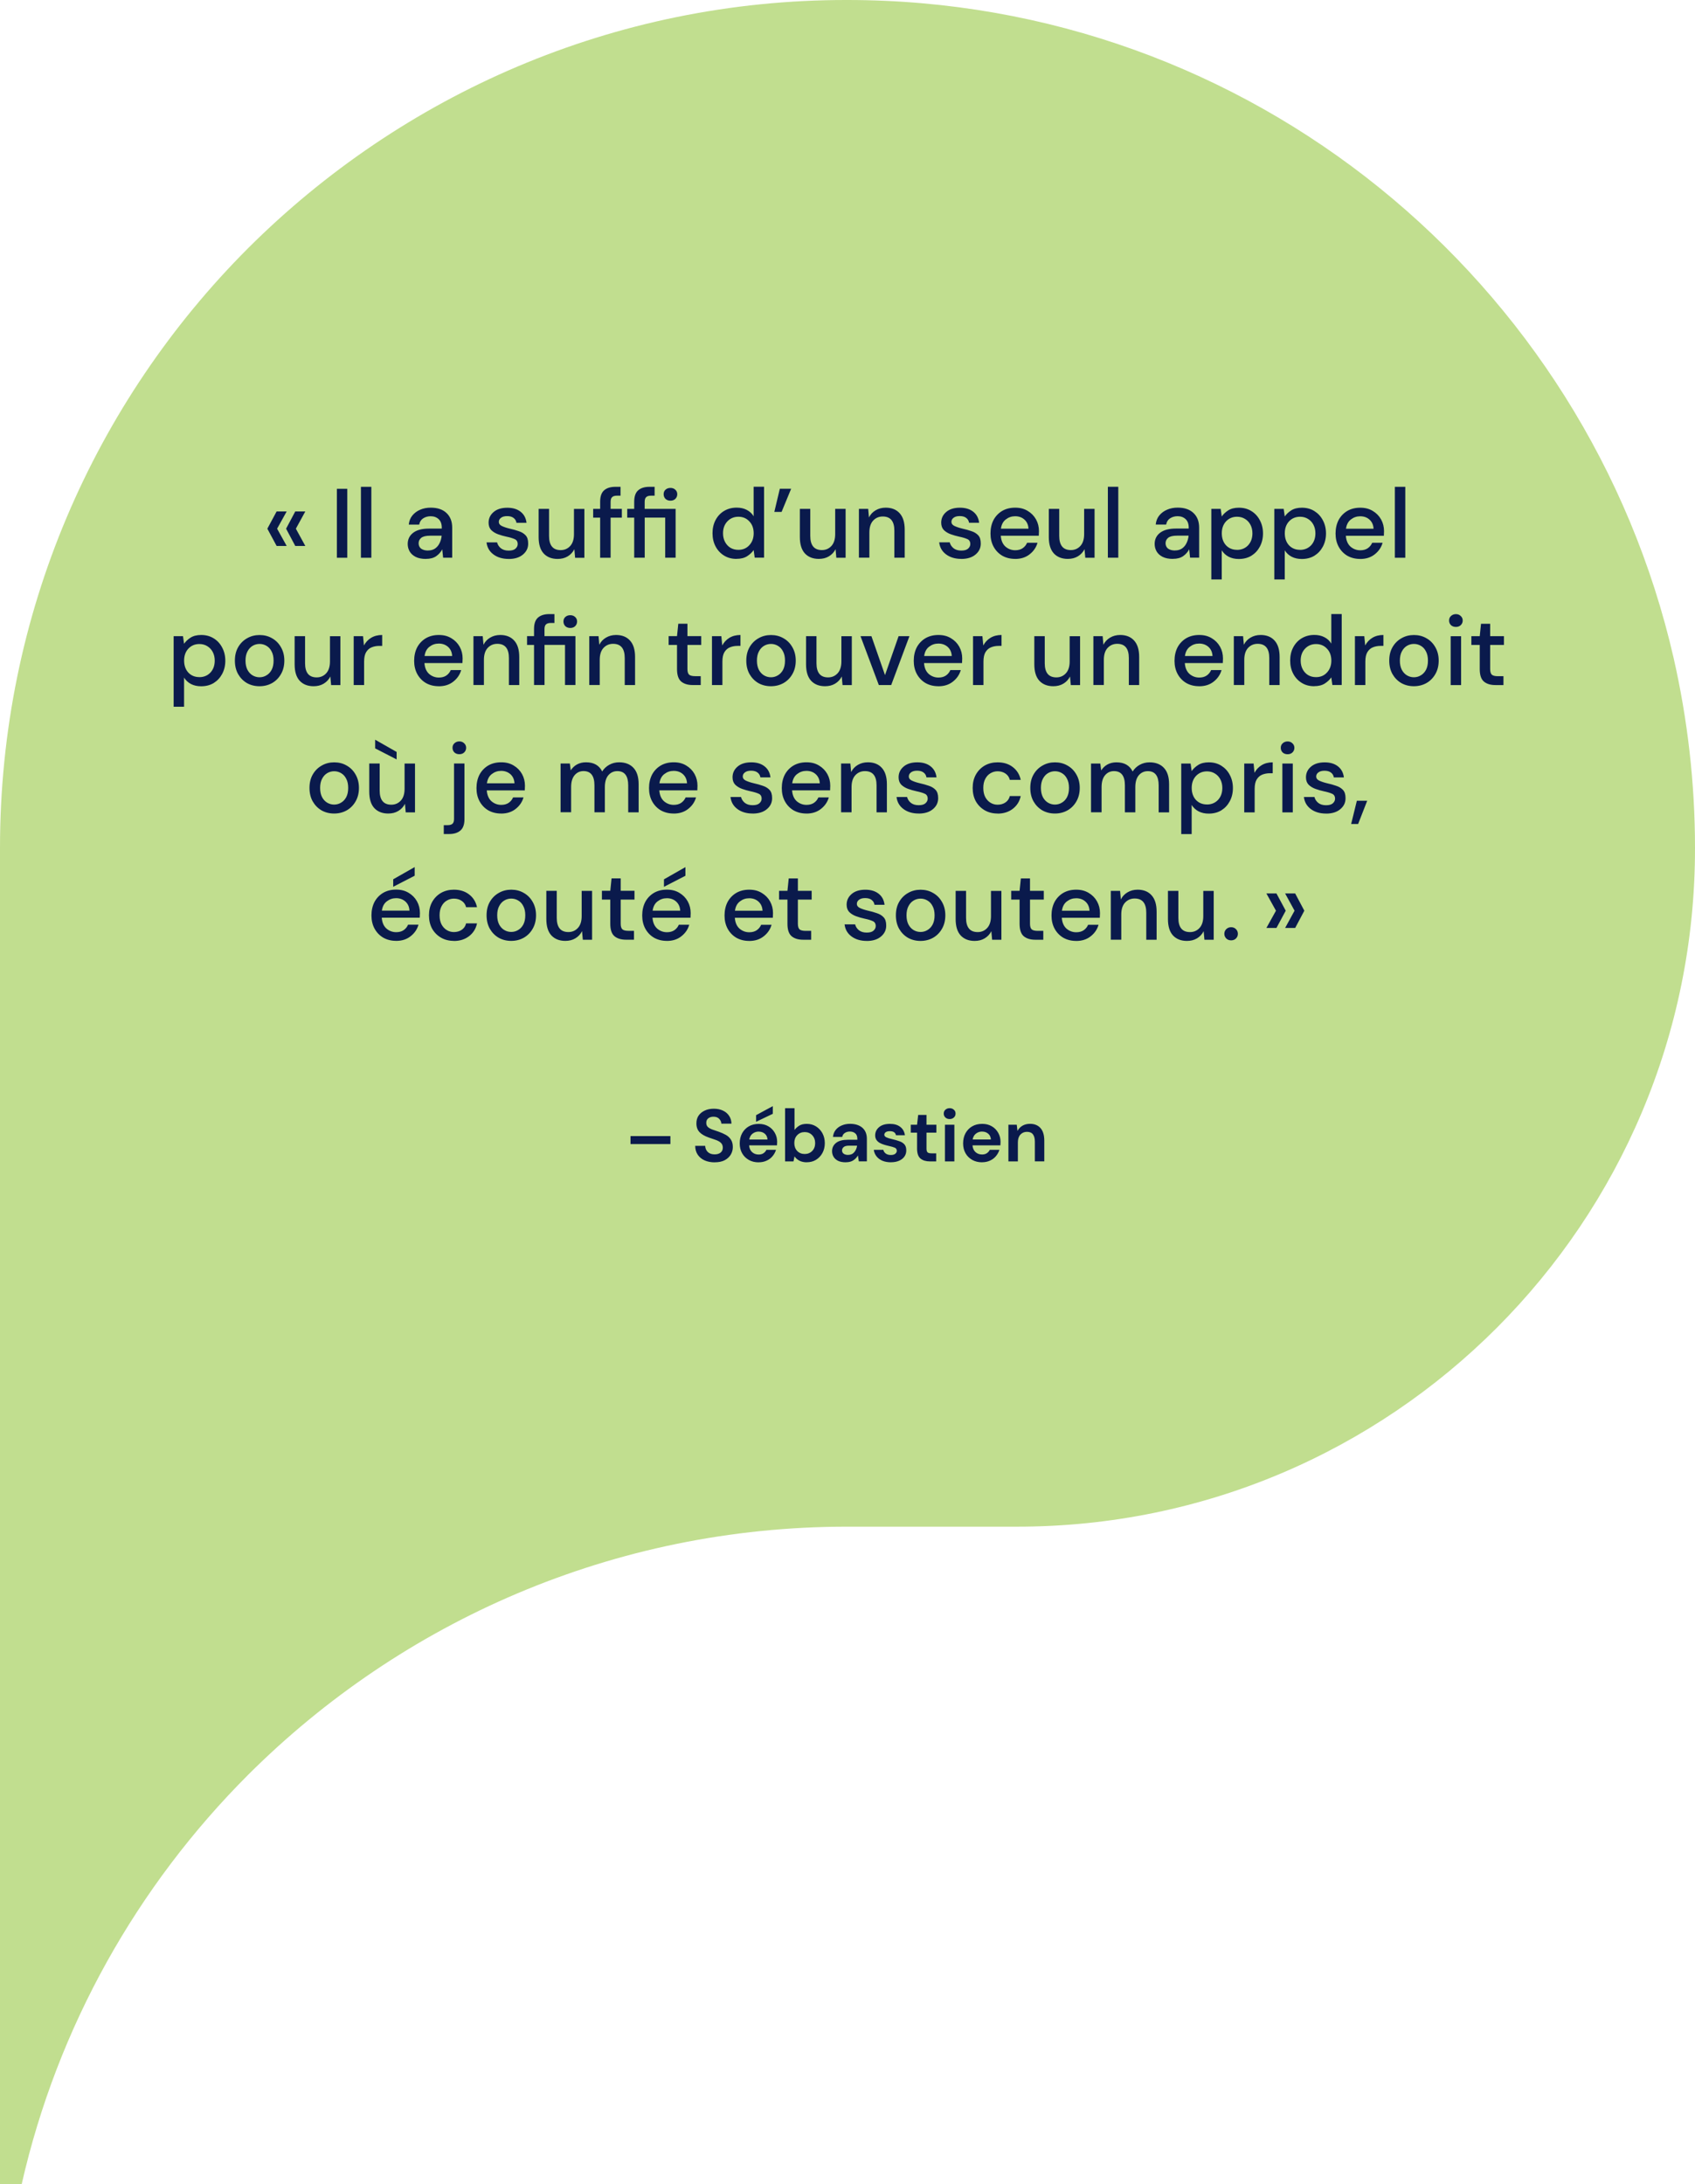
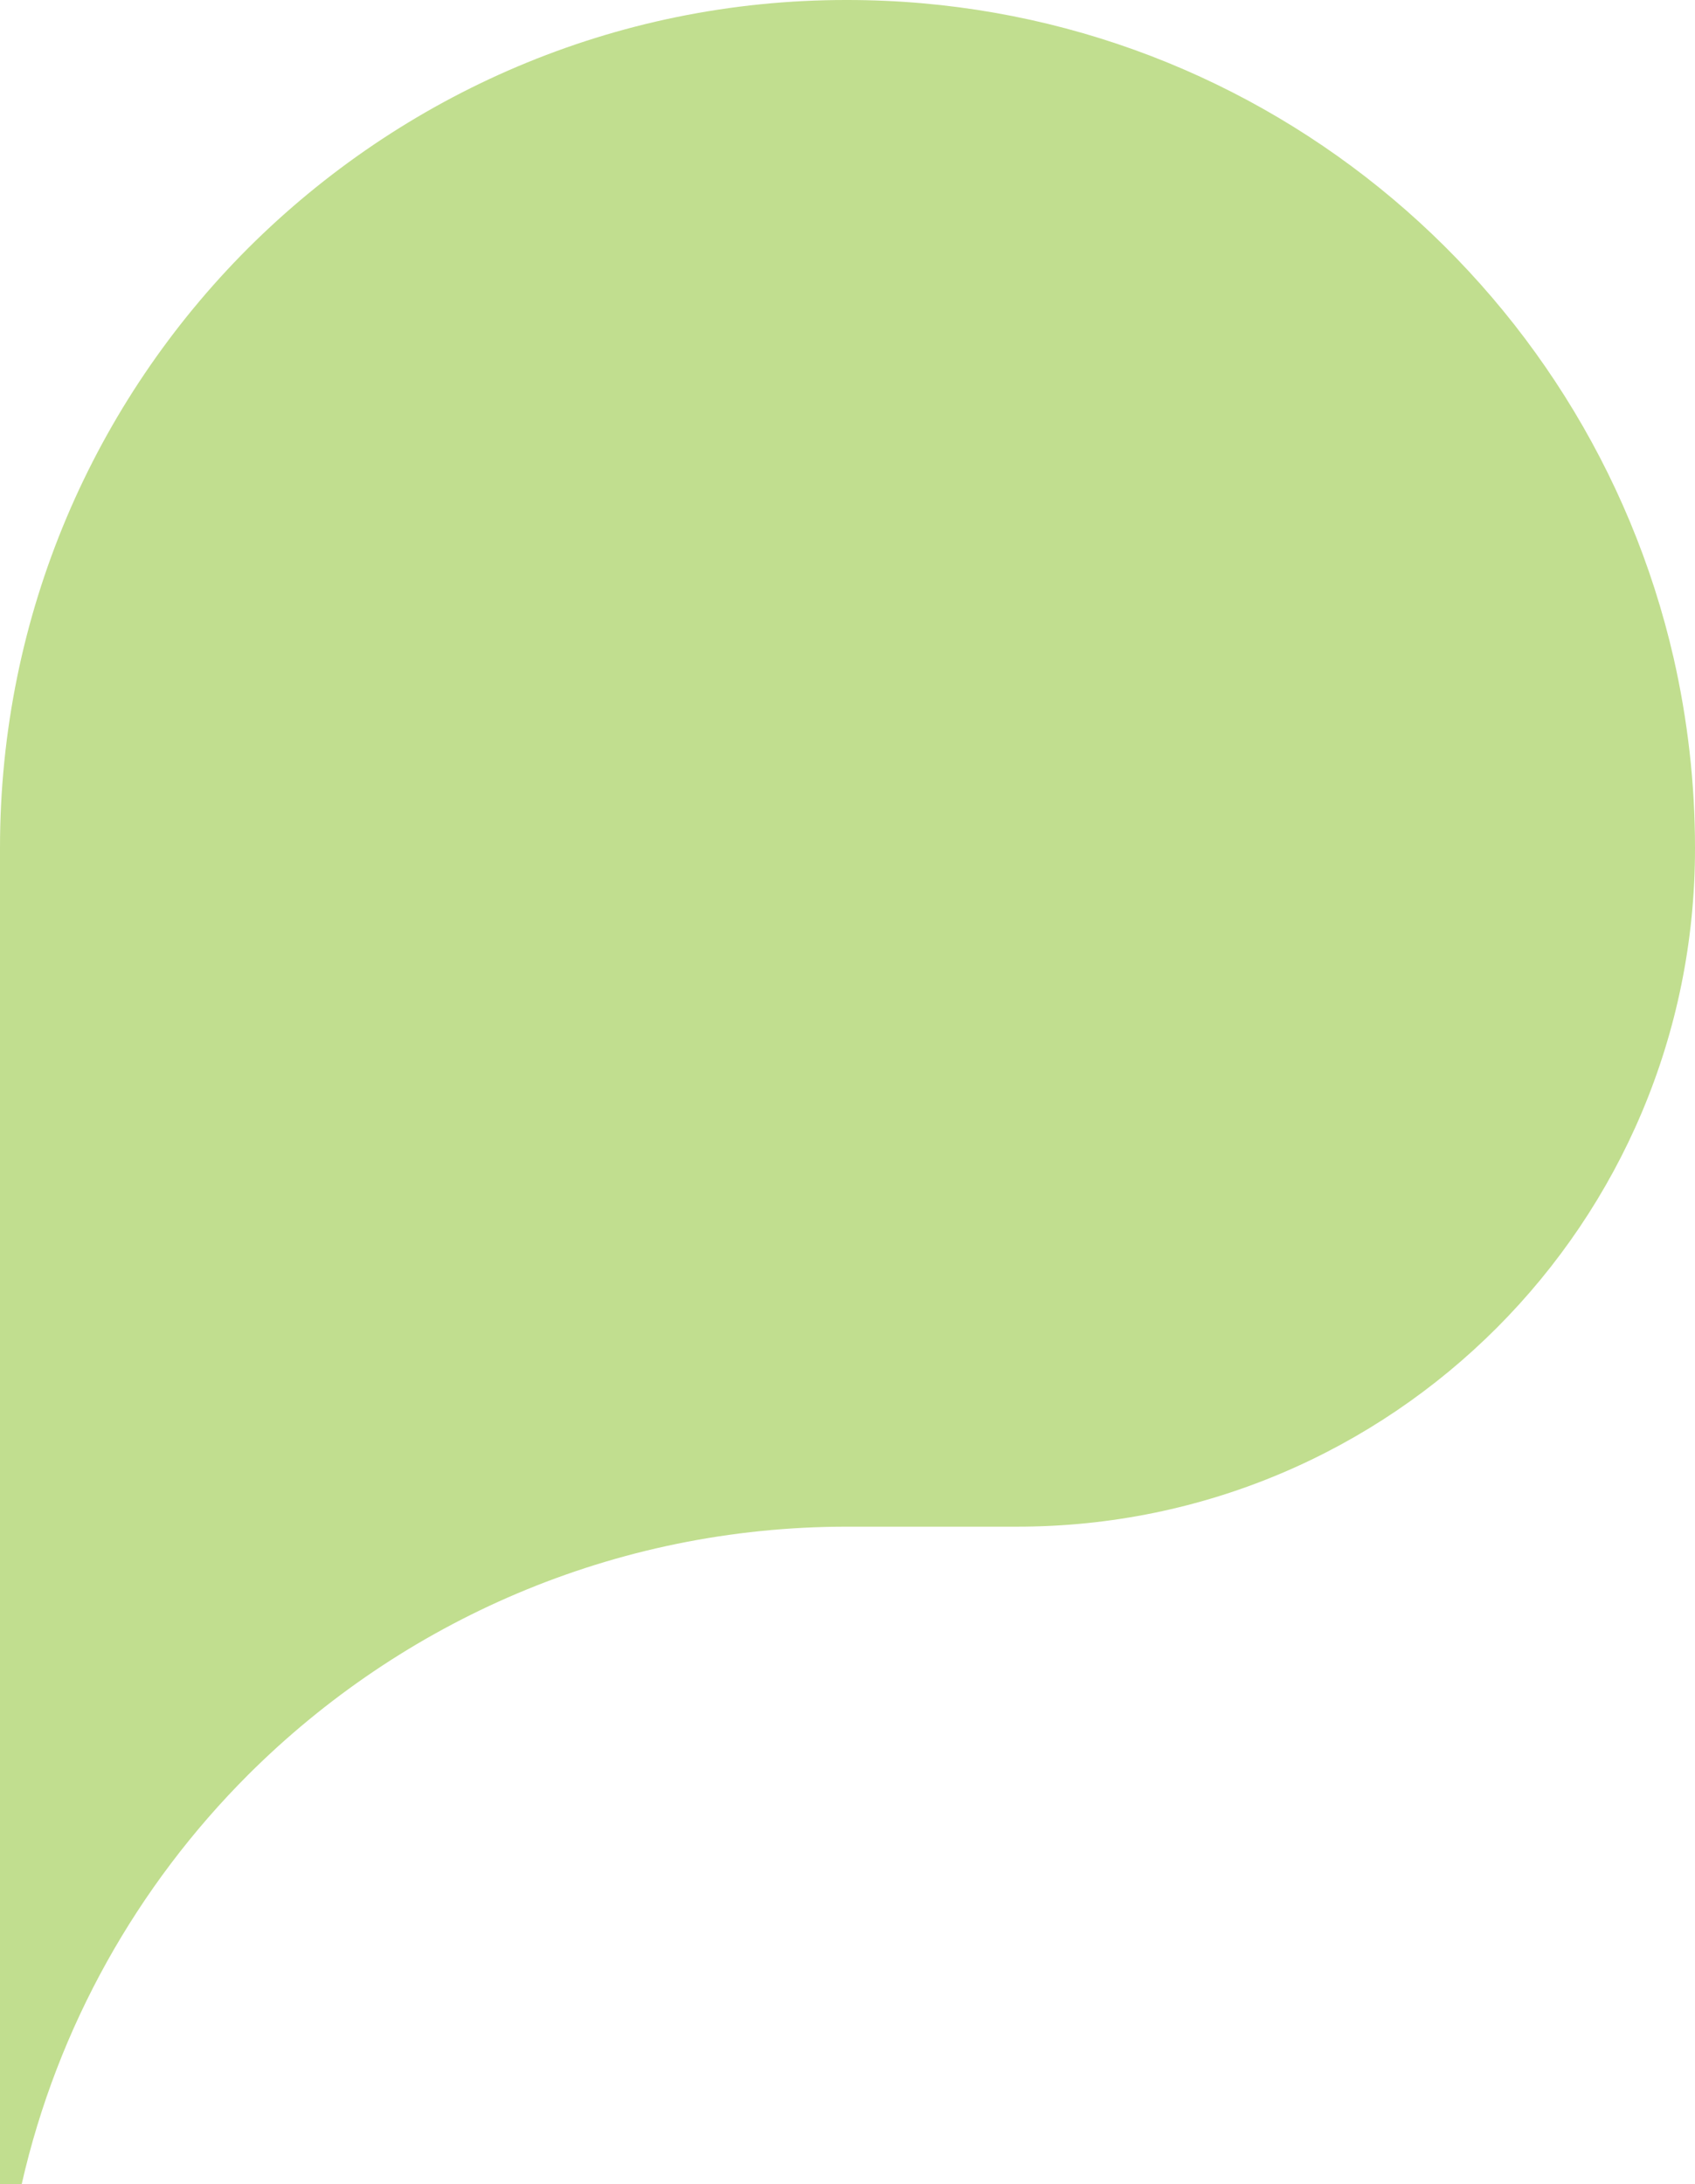
<svg xmlns="http://www.w3.org/2000/svg" id="Layer_1" viewBox="0 0 413 532">
  <defs>
    <style>.cls-1{fill:#c1de8f;}.cls-2{fill:#0a1a4c;}</style>
  </defs>
  <path class="cls-1" d="m413,206.5c0-15.84-1.82-31.32-5.19-46.16C386.78,68.48,304.67,0,206.45,0c-56.98-.09-108.59,23.13-146.01,60.46C23.12,97.79,0,149.41,0,206.5v325.5h5.28c8.74-38.42,28.22-72.75,55.16-99.7,37.42-37.33,89.03-60.46,146.01-60.46h41.46c91.26,0,165.21-74.07,165.09-165.34Z" />
-   <path class="cls-2" d="m71.94,132.97l-2.23-4.2,2.23-4.2h2.45l-2.3,4.2,2.3,4.2h-2.45Zm-4.54,0l-2.26-4.2,2.26-4.2h2.45l-2.33,4.2,2.33,4.2h-2.45Zm14.68,2.88v-16.8h2.54v16.8h-2.54Zm5.86,0v-17.28h2.54v17.28h-2.54Zm15.84.29c-1.01,0-1.84-.17-2.5-.5-.66-.34-1.14-.78-1.46-1.32-.32-.56-.48-1.17-.48-1.82,0-1.15.45-2.06,1.34-2.74s2.18-1.01,3.84-1.01h3.12v-.22c0-.93-.26-1.62-.77-2.09-.5-.46-1.14-.7-1.94-.7-.7,0-1.32.18-1.85.53-.51.34-.82.84-.94,1.51h-2.54c.08-.86.37-1.6.86-2.21.51-.62,1.15-1.1,1.92-1.42.78-.34,1.64-.5,2.57-.5,1.66,0,2.95.44,3.86,1.32.91.86,1.37,2.05,1.37,3.55v7.32h-2.21l-.22-2.04c-.34.66-.82,1.21-1.46,1.66-.64.45-1.48.67-2.52.67Zm.5-2.06c.69,0,1.26-.16,1.73-.48.48-.34.85-.78,1.1-1.32.27-.54.44-1.14.5-1.8h-2.83c-1.01,0-1.73.18-2.16.53-.42.35-.62.79-.62,1.32s.2.98.6,1.3c.42.3.98.46,1.68.46Zm19.67,2.06c-1.5,0-2.74-.37-3.72-1.1s-1.54-1.71-1.68-2.93h2.57c.13.54.43,1.02.91,1.42.48.38,1.11.58,1.9.58s1.33-.16,1.68-.48.53-.69.53-1.1c0-.61-.25-1.02-.74-1.22-.48-.22-1.15-.42-2.02-.6-.67-.14-1.34-.34-2.02-.58-.66-.24-1.21-.58-1.66-1.01-.43-.45-.65-1.05-.65-1.8,0-1.04.4-1.9,1.2-2.59.8-.7,1.92-1.06,3.36-1.06,1.33,0,2.4.32,3.22.96.83.64,1.32,1.54,1.46,2.71h-2.45c-.08-.51-.32-.91-.72-1.2-.38-.29-.9-.43-1.56-.43s-1.14.14-1.49.41c-.35.26-.53.59-.53,1.01s.24.74.72.98c.5.24,1.14.46,1.94.65.8.18,1.54.38,2.21.62.69.22,1.24.56,1.66,1.01s.62,1.1.62,1.97c.02,1.09-.41,1.99-1.27,2.71-.85.72-2.01,1.08-3.48,1.08Zm11.92,0c-1.44,0-2.58-.45-3.41-1.34-.82-.9-1.22-2.23-1.22-4.01v-6.84h2.54v6.58c0,2.3.94,3.46,2.83,3.46.94,0,1.72-.34,2.33-1.01.61-.67.91-1.63.91-2.88v-6.14h2.54v11.9h-2.26l-.19-2.09c-.37.74-.91,1.32-1.63,1.75-.7.42-1.52.62-2.45.62Zm10.36-.29v-9.77h-1.7v-2.14h1.7v-1.73c0-1.3.32-2.22.96-2.78.66-.58,1.58-.86,2.76-.86h1.25v2.16h-.86c-.56,0-.96.12-1.2.36-.24.22-.36.61-.36,1.15v1.7h2.74v2.14h-2.74v9.77h-2.54Zm8.3,0v-9.77h-1.7v-2.14h1.7v-1.73c0-1.3.32-2.22.96-2.78.66-.58,1.58-.86,2.76-.86h1.25v2.16h-.86c-.56,0-.96.12-1.2.36-.24.22-.36.61-.36,1.15v1.7h7.54v11.9h-2.54v-9.77h-4.99v9.77h-2.54Zm8.83-13.9c-.48,0-.88-.14-1.2-.43-.3-.3-.46-.69-.46-1.15s.15-.82.46-1.1c.32-.29.72-.43,1.2-.43s.87.14,1.18.43c.32.29.48.66.48,1.1s-.16.85-.48,1.15c-.3.29-.7.43-1.18.43Zm16.1,14.18c-1.15,0-2.17-.27-3.05-.82s-1.57-1.29-2.06-2.23c-.5-.94-.74-2.02-.74-3.22s.25-2.26.74-3.19c.5-.94,1.18-1.68,2.06-2.21.9-.54,1.92-.82,3.07-.82.94,0,1.77.18,2.47.55.72.37,1.28.89,1.68,1.56v-7.2h2.54v17.28h-2.28l-.26-1.85c-.38.56-.91,1.06-1.58,1.49-.67.43-1.54.65-2.59.65Zm.46-2.21c1.09,0,1.98-.38,2.66-1.13.7-.75,1.06-1.72,1.06-2.9s-.35-2.17-1.06-2.9c-.69-.75-1.58-1.13-2.66-1.13s-1.98.38-2.69,1.13c-.7.74-1.06,1.7-1.06,2.9,0,.78.16,1.48.48,2.09.32.61.76,1.09,1.32,1.44.58.34,1.22.5,1.94.5Zm8.75-9.24l1.34-5.64h2.76l-2.33,5.64h-1.78Zm10.85,11.45c-1.44,0-2.58-.45-3.41-1.34-.82-.9-1.22-2.23-1.22-4.01v-6.84h2.54v6.58c0,2.3.94,3.46,2.83,3.46.94,0,1.72-.34,2.33-1.01.61-.67.91-1.63.91-2.88v-6.14h2.54v11.9h-2.26l-.19-2.09c-.37.74-.91,1.32-1.63,1.75-.7.42-1.52.62-2.45.62Zm9.76-.29v-11.9h2.26l.19,2.09c.37-.74.9-1.31,1.61-1.73.72-.43,1.54-.65,2.47-.65,1.44,0,2.57.45,3.38,1.34.83.9,1.25,2.23,1.25,4.01v6.84h-2.52v-6.58c0-2.3-.94-3.46-2.83-3.46-.94,0-1.73.34-2.35,1.01-.61.67-.91,1.63-.91,2.88v6.14h-2.54Zm24.96.29c-1.5,0-2.74-.37-3.72-1.1s-1.54-1.71-1.68-2.93h2.57c.13.54.43,1.02.91,1.42.48.38,1.11.58,1.89.58s1.33-.16,1.68-.48c.35-.32.53-.69.53-1.1,0-.61-.25-1.02-.74-1.22-.48-.22-1.15-.42-2.02-.6-.67-.14-1.34-.34-2.02-.58-.66-.24-1.21-.58-1.66-1.01-.43-.45-.65-1.05-.65-1.8,0-1.04.4-1.9,1.2-2.59.8-.7,1.92-1.06,3.36-1.06,1.33,0,2.4.32,3.22.96.83.64,1.32,1.54,1.46,2.71h-2.45c-.08-.51-.32-.91-.72-1.2-.38-.29-.9-.43-1.56-.43s-1.14.14-1.49.41c-.35.26-.53.59-.53,1.01s.24.74.72.98c.5.24,1.14.46,1.94.65.8.18,1.54.38,2.21.62.69.22,1.24.56,1.66,1.01s.62,1.1.62,1.97c.02,1.09-.41,1.99-1.27,2.71-.85.72-2.01,1.08-3.48,1.08Zm13.1,0c-1.17,0-2.21-.26-3.12-.77-.9-.53-1.6-1.26-2.11-2.18-.51-.93-.77-2.01-.77-3.24s.25-2.34.74-3.29c.51-.94,1.22-1.68,2.11-2.21.91-.53,1.97-.79,3.17-.79s2.18.26,3.05.79c.86.51,1.54,1.2,2.02,2.06.48.86.72,1.82.72,2.86,0,.16,0,.34-.02.53,0,.18,0,.38-.02.6h-9.26c.08,1.15.46,2.03,1.13,2.64.69.59,1.48.89,2.38.89.72,0,1.32-.16,1.8-.48.5-.34.86-.78,1.1-1.34h2.54c-.32,1.12-.96,2.06-1.92,2.81-.94.75-2.12,1.13-3.53,1.13Zm0-10.39c-.85,0-1.6.26-2.26.77-.66.5-1.06,1.25-1.2,2.26h6.72c-.05-.93-.38-1.66-.98-2.21s-1.37-.82-2.28-.82Zm12.84,10.39c-1.44,0-2.58-.45-3.41-1.34-.82-.9-1.22-2.23-1.22-4.01v-6.84h2.54v6.58c0,2.3.94,3.46,2.83,3.46.94,0,1.72-.34,2.33-1.01s.91-1.63.91-2.88v-6.14h2.54v11.9h-2.26l-.19-2.09c-.37.74-.91,1.32-1.63,1.75-.7.42-1.52.62-2.45.62Zm9.76-.29v-17.28h2.54v17.28h-2.54Zm15.84.29c-1.01,0-1.84-.17-2.5-.5s-1.14-.78-1.46-1.32c-.32-.56-.48-1.17-.48-1.82,0-1.15.45-2.06,1.34-2.74.9-.67,2.18-1.01,3.84-1.01h3.12v-.22c0-.93-.26-1.62-.77-2.09-.5-.46-1.14-.7-1.94-.7-.7,0-1.32.18-1.85.53-.51.34-.82.84-.94,1.51h-2.54c.08-.86.37-1.6.86-2.21.51-.62,1.15-1.1,1.92-1.42.78-.34,1.64-.5,2.57-.5,1.66,0,2.95.44,3.86,1.32.91.86,1.37,2.05,1.37,3.55v7.32h-2.21l-.22-2.04c-.34.66-.82,1.21-1.46,1.66s-1.48.67-2.52.67Zm.5-2.06c.69,0,1.26-.16,1.73-.48.48-.34.85-.78,1.1-1.32.27-.54.44-1.14.5-1.8h-2.83c-1.01,0-1.73.18-2.16.53-.42.35-.62.79-.62,1.32s.2.98.6,1.3c.42.3.98.46,1.68.46Zm8.87,7.06v-17.18h2.28l.26,1.85c.38-.56.91-1.06,1.58-1.49.67-.43,1.54-.65,2.59-.65,1.15,0,2.17.27,3.05.82.88.54,1.57,1.29,2.06,2.23.51.94.77,2.02.77,3.22s-.26,2.27-.77,3.22c-.5.93-1.18,1.66-2.06,2.21-.88.53-1.9.79-3.07.79-.93,0-1.75-.18-2.47-.55-.7-.37-1.26-.89-1.68-1.56v7.1h-2.54Zm6.26-7.2c1.09,0,1.98-.37,2.69-1.1.7-.75,1.06-1.73,1.06-2.93,0-.78-.16-1.48-.48-2.09s-.76-1.08-1.32-1.42c-.56-.35-1.21-.53-1.94-.53-1.09,0-1.98.38-2.69,1.13-.69.75-1.03,1.72-1.03,2.9s.34,2.18,1.03,2.93c.7.74,1.6,1.1,2.69,1.1Zm9.09,7.2v-17.18h2.28l.26,1.85c.38-.56.91-1.06,1.58-1.49.67-.43,1.54-.65,2.59-.65,1.15,0,2.17.27,3.05.82s1.57,1.29,2.06,2.23c.51.94.77,2.02.77,3.22s-.26,2.27-.77,3.22c-.5.93-1.18,1.66-2.06,2.21-.88.53-1.9.79-3.07.79-.93,0-1.75-.18-2.47-.55-.7-.37-1.26-.89-1.68-1.56v7.1h-2.54Zm6.26-7.2c1.09,0,1.98-.37,2.69-1.1.7-.75,1.06-1.73,1.06-2.93,0-.78-.16-1.48-.48-2.09-.32-.61-.76-1.08-1.32-1.42-.56-.35-1.21-.53-1.94-.53-1.09,0-1.98.38-2.69,1.13-.69.75-1.03,1.72-1.03,2.9s.34,2.18,1.03,2.93c.7.74,1.6,1.1,2.69,1.1Zm14.66,2.21c-1.17,0-2.21-.26-3.12-.77-.9-.53-1.6-1.26-2.11-2.18-.51-.93-.77-2.01-.77-3.24s.25-2.34.74-3.29c.51-.94,1.22-1.68,2.11-2.21.91-.53,1.97-.79,3.17-.79s2.18.26,3.05.79c.86.51,1.54,1.2,2.02,2.06.48.86.72,1.82.72,2.86,0,.16,0,.34-.02.53,0,.18,0,.38-.02.6h-9.26c.08,1.15.46,2.03,1.13,2.64.69.59,1.48.89,2.38.89.72,0,1.32-.16,1.8-.48.5-.34.86-.78,1.1-1.34h2.54c-.32,1.12-.96,2.06-1.92,2.81-.94.75-2.12,1.13-3.53,1.13Zm0-10.39c-.85,0-1.6.26-2.26.77-.66.5-1.06,1.25-1.2,2.26h6.72c-.05-.93-.38-1.66-.98-2.21s-1.37-.82-2.28-.82Zm8.45,10.1v-17.28h2.54v17.28h-2.54ZM42.31,172.13v-17.18h2.28l.26,1.85c.38-.56.91-1.06,1.58-1.49.67-.43,1.54-.65,2.59-.65,1.15,0,2.17.27,3.05.82.88.54,1.57,1.29,2.06,2.23.51.94.77,2.02.77,3.22s-.26,2.27-.77,3.22c-.5.93-1.18,1.66-2.06,2.21-.88.53-1.9.79-3.07.79-.93,0-1.75-.18-2.47-.55-.7-.37-1.26-.89-1.68-1.56v7.1h-2.54Zm6.26-7.2c1.09,0,1.98-.37,2.69-1.1.7-.75,1.06-1.73,1.06-2.93,0-.78-.16-1.48-.48-2.09-.32-.61-.76-1.08-1.32-1.42-.56-.35-1.21-.53-1.94-.53-1.09,0-1.98.38-2.69,1.13-.69.75-1.03,1.72-1.03,2.9s.34,2.18,1.03,2.93c.7.74,1.6,1.1,2.69,1.1Zm14.66,2.21c-1.14,0-2.16-.26-3.07-.77-.9-.53-1.61-1.26-2.14-2.18-.53-.94-.79-2.04-.79-3.29s.26-2.34.79-3.26c.54-.94,1.27-1.67,2.18-2.18.91-.53,1.93-.79,3.05-.79s2.15.26,3.05.79c.91.51,1.63,1.24,2.16,2.18.54.93.82,2.02.82,3.26s-.27,2.34-.82,3.29c-.53.93-1.25,1.66-2.16,2.18-.91.51-1.94.77-3.07.77Zm0-2.18c.61,0,1.17-.15,1.68-.46.53-.3.95-.75,1.27-1.34.32-.61.48-1.36.48-2.26s-.16-1.64-.48-2.23c-.3-.61-.72-1.06-1.25-1.37-.51-.3-1.07-.46-1.68-.46s-1.18.15-1.7.46c-.51.3-.93.76-1.25,1.37-.32.59-.48,1.34-.48,2.23s.16,1.65.48,2.26c.32.59.74,1.04,1.25,1.34.51.3,1.07.46,1.68.46Zm13.19,2.18c-1.44,0-2.58-.45-3.41-1.34-.82-.9-1.22-2.23-1.22-4.01v-6.84h2.54v6.58c0,2.3.94,3.46,2.83,3.46.94,0,1.72-.34,2.33-1.01.61-.67.91-1.63.91-2.88v-6.14h2.54v11.9h-2.26l-.19-2.09c-.37.74-.91,1.32-1.63,1.75-.7.42-1.52.62-2.45.62Zm9.76-.29v-11.9h2.28l.22,2.26c.42-.78.99-1.4,1.73-1.85.75-.46,1.66-.7,2.71-.7v2.66h-.7c-.7,0-1.34.12-1.9.36-.54.22-.98.62-1.32,1.18-.32.54-.48,1.3-.48,2.28v5.71h-2.54Zm20.73.29c-1.17,0-2.21-.26-3.12-.77-.9-.53-1.6-1.26-2.11-2.18-.51-.93-.77-2.01-.77-3.24s.25-2.34.74-3.29c.51-.94,1.22-1.68,2.11-2.21.91-.53,1.97-.79,3.17-.79s2.18.26,3.05.79c.86.51,1.54,1.2,2.02,2.06.48.86.72,1.82.72,2.86,0,.16,0,.34-.02.53,0,.18,0,.38-.02.6h-9.26c.08,1.15.46,2.03,1.13,2.64.69.59,1.48.89,2.38.89.72,0,1.32-.16,1.8-.48.5-.34.86-.78,1.1-1.34h2.54c-.32,1.12-.96,2.06-1.92,2.81-.94.75-2.12,1.13-3.53,1.13Zm0-10.39c-.85,0-1.6.26-2.26.77-.66.5-1.06,1.25-1.2,2.26h6.72c-.05-.93-.38-1.66-.98-2.21-.61-.54-1.37-.82-2.28-.82Zm8.45,10.1v-11.9h2.26l.19,2.09c.37-.74.9-1.31,1.61-1.73.72-.43,1.54-.65,2.47-.65,1.44,0,2.57.45,3.38,1.34.83.9,1.25,2.23,1.25,4.01v6.84h-2.52v-6.58c0-2.3-.94-3.46-2.83-3.46-.94,0-1.73.34-2.35,1.01-.61.67-.91,1.63-.91,2.88v6.14h-2.54Zm14.76,0v-9.77h-1.7v-2.14h1.7v-1.73c0-1.3.32-2.22.96-2.78.66-.58,1.58-.86,2.76-.86h1.25v2.16h-.86c-.56,0-.96.12-1.2.36-.24.22-.36.61-.36,1.15v1.7h7.54v11.9h-2.54v-9.77h-4.99v9.77h-2.54Zm8.83-13.9c-.48,0-.88-.14-1.2-.43-.3-.3-.46-.69-.46-1.15s.15-.82.46-1.1c.32-.29.72-.43,1.2-.43s.87.14,1.18.43c.32.29.48.66.48,1.1s-.16.85-.48,1.15c-.3.29-.7.43-1.18.43Zm4.63,13.9v-11.9h2.26l.19,2.09c.37-.74.9-1.31,1.61-1.73.72-.43,1.54-.65,2.47-.65,1.44,0,2.57.45,3.38,1.34.83.9,1.25,2.23,1.25,4.01v6.84h-2.52v-6.58c0-2.3-.94-3.46-2.83-3.46-.94,0-1.73.34-2.35,1.01-.61.67-.91,1.63-.91,2.88v6.14h-2.54Zm25.19,0c-1.17,0-2.1-.28-2.78-.84-.69-.58-1.03-1.59-1.03-3.05v-5.88h-2.04v-2.14h2.04l.31-3.02h2.23v3.02h3.36v2.14h-3.36v5.88c0,.66.14,1.11.41,1.37.29.24.78.36,1.46.36h1.37v2.16h-1.97Zm4.71,0v-11.9h2.28l.22,2.26c.42-.78.99-1.4,1.73-1.85.75-.46,1.66-.7,2.71-.7v2.66h-.7c-.7,0-1.34.12-1.9.36-.54.22-.98.62-1.32,1.18-.32.54-.48,1.3-.48,2.28v5.71h-2.54Zm14.36.29c-1.14,0-2.16-.26-3.07-.77-.9-.53-1.61-1.26-2.14-2.18-.53-.94-.79-2.04-.79-3.29s.26-2.34.79-3.26c.54-.94,1.27-1.67,2.18-2.18.91-.53,1.93-.79,3.05-.79s2.15.26,3.05.79c.91.51,1.63,1.24,2.16,2.18.54.93.82,2.02.82,3.26s-.27,2.34-.82,3.29c-.53.93-1.25,1.66-2.16,2.18-.91.51-1.94.77-3.07.77Zm0-2.18c.61,0,1.17-.15,1.68-.46.53-.3.95-.75,1.27-1.34.32-.61.48-1.36.48-2.26s-.16-1.64-.48-2.23c-.3-.61-.72-1.06-1.25-1.37-.51-.3-1.07-.46-1.68-.46s-1.18.15-1.7.46c-.51.3-.93.76-1.25,1.37-.32.59-.48,1.34-.48,2.23s.16,1.65.48,2.26c.32.59.74,1.04,1.25,1.34.51.3,1.07.46,1.68.46Zm13.19,2.18c-1.44,0-2.58-.45-3.41-1.34-.82-.9-1.22-2.23-1.22-4.01v-6.84h2.54v6.58c0,2.3.94,3.46,2.83,3.46.94,0,1.72-.34,2.33-1.01.61-.67.91-1.63.91-2.88v-6.14h2.54v11.9h-2.26l-.19-2.09c-.37.74-.91,1.32-1.63,1.75-.7.42-1.52.62-2.45.62Zm13.1-.29l-4.46-11.9h2.66l3.31,9.48,3.31-9.48h2.64l-4.44,11.9h-3.02Zm14.51.29c-1.17,0-2.21-.26-3.12-.77-.9-.53-1.6-1.26-2.11-2.18-.51-.93-.77-2.01-.77-3.24s.25-2.34.74-3.29c.51-.94,1.22-1.68,2.11-2.21.91-.53,1.97-.79,3.17-.79s2.18.26,3.05.79c.86.51,1.54,1.2,2.02,2.06.48.86.72,1.82.72,2.86,0,.16,0,.34-.02.53,0,.18,0,.38-.02.6h-9.26c.08,1.15.46,2.03,1.13,2.64.69.59,1.48.89,2.38.89.72,0,1.32-.16,1.8-.48.5-.34.86-.78,1.1-1.34h2.54c-.32,1.12-.96,2.06-1.92,2.81-.94.75-2.12,1.13-3.53,1.13Zm0-10.39c-.85,0-1.6.26-2.26.77-.66.5-1.06,1.25-1.2,2.26h6.72c-.05-.93-.38-1.66-.98-2.21-.61-.54-1.37-.82-2.28-.82Zm8.45,10.1v-11.9h2.28l.22,2.26c.42-.78.99-1.4,1.73-1.85.75-.46,1.66-.7,2.71-.7v2.66h-.7c-.7,0-1.34.12-1.9.36-.54.22-.98.62-1.32,1.18-.32.54-.48,1.3-.48,2.28v5.71h-2.54Zm19.56.29c-1.44,0-2.58-.45-3.41-1.34-.82-.9-1.22-2.23-1.22-4.01v-6.84h2.54v6.58c0,2.3.94,3.46,2.83,3.46.94,0,1.72-.34,2.33-1.01.61-.67.91-1.63.91-2.88v-6.14h2.54v11.9h-2.26l-.19-2.09c-.37.74-.91,1.32-1.63,1.75-.7.42-1.52.62-2.45.62Zm9.76-.29v-11.9h2.26l.19,2.09c.37-.74.9-1.31,1.61-1.73.72-.43,1.54-.65,2.47-.65,1.44,0,2.57.45,3.38,1.34.83.9,1.25,2.23,1.25,4.01v6.84h-2.52v-6.58c0-2.3-.94-3.46-2.83-3.46-.94,0-1.73.34-2.35,1.01-.61.67-.91,1.63-.91,2.88v6.14h-2.54Zm25.77.29c-1.17,0-2.21-.26-3.12-.77-.9-.53-1.6-1.26-2.11-2.18-.51-.93-.77-2.01-.77-3.24s.25-2.34.74-3.29c.51-.94,1.22-1.68,2.11-2.21.91-.53,1.97-.79,3.17-.79s2.18.26,3.05.79c.86.51,1.54,1.2,2.02,2.06.48.86.72,1.82.72,2.86,0,.16,0,.34-.02.53,0,.18,0,.38-.02.6h-9.26c.08,1.15.46,2.03,1.13,2.64.69.59,1.48.89,2.38.89.72,0,1.32-.16,1.8-.48.5-.34.86-.78,1.1-1.34h2.54c-.32,1.12-.96,2.06-1.92,2.81-.94.75-2.12,1.13-3.53,1.13Zm0-10.39c-.85,0-1.6.26-2.26.77-.66.5-1.06,1.25-1.2,2.26h6.72c-.05-.93-.38-1.66-.98-2.21-.61-.54-1.37-.82-2.28-.82Zm8.45,10.1v-11.9h2.26l.19,2.09c.37-.74.9-1.31,1.61-1.73.72-.43,1.54-.65,2.47-.65,1.44,0,2.57.45,3.38,1.34.83.9,1.25,2.23,1.25,4.01v6.84h-2.52v-6.58c0-2.3-.94-3.46-2.83-3.46-.94,0-1.73.34-2.35,1.01-.61.67-.91,1.63-.91,2.88v6.14h-2.54Zm19.58.29c-1.15,0-2.17-.27-3.05-.82s-1.57-1.29-2.06-2.23c-.5-.94-.74-2.02-.74-3.22s.25-2.26.74-3.19c.5-.94,1.18-1.68,2.06-2.21.9-.54,1.92-.82,3.07-.82.94,0,1.77.18,2.47.55.72.37,1.28.89,1.68,1.56v-7.2h2.54v17.28h-2.28l-.26-1.85c-.38.56-.91,1.06-1.58,1.49-.67.43-1.54.65-2.59.65Zm.46-2.21c1.09,0,1.98-.38,2.66-1.13.7-.75,1.06-1.72,1.06-2.9s-.35-2.17-1.06-2.9c-.69-.75-1.58-1.13-2.66-1.13s-1.98.38-2.69,1.13c-.7.74-1.06,1.7-1.06,2.9,0,.78.16,1.48.48,2.09.32.61.76,1.09,1.32,1.44.58.34,1.22.5,1.94.5Zm9.47,1.92v-11.9h2.28l.22,2.26c.42-.78.99-1.4,1.73-1.85.75-.46,1.66-.7,2.71-.7v2.66h-.7c-.7,0-1.34.12-1.9.36-.54.22-.98.62-1.32,1.18-.32.54-.48,1.3-.48,2.28v5.71h-2.54Zm14.36.29c-1.14,0-2.16-.26-3.07-.77-.9-.53-1.61-1.26-2.14-2.18-.53-.94-.79-2.04-.79-3.29s.26-2.34.79-3.26c.54-.94,1.27-1.67,2.18-2.18.91-.53,1.93-.79,3.05-.79s2.15.26,3.05.79c.91.51,1.63,1.24,2.16,2.18.54.93.82,2.02.82,3.26s-.27,2.34-.82,3.29c-.53.93-1.25,1.66-2.16,2.18-.91.51-1.94.77-3.07.77Zm0-2.18c.61,0,1.17-.15,1.68-.46.53-.3.95-.75,1.27-1.34.32-.61.48-1.36.48-2.26s-.16-1.64-.48-2.23c-.3-.61-.72-1.06-1.25-1.37-.51-.3-1.07-.46-1.68-.46s-1.18.15-1.7.46c-.51.3-.93.76-1.25,1.37-.32.59-.48,1.34-.48,2.23s.16,1.65.48,2.26c.32.59.74,1.04,1.25,1.34.51.3,1.07.46,1.68.46Zm10.24-12.26c-.48,0-.88-.14-1.2-.43-.3-.3-.46-.68-.46-1.13s.15-.82.46-1.1c.32-.3.72-.46,1.2-.46s.87.15,1.18.46c.32.29.48.66.48,1.1s-.16.82-.48,1.13c-.3.29-.7.43-1.18.43Zm-1.27,14.16v-11.9h2.54v11.9h-2.54Zm10.89,0c-1.17,0-2.1-.28-2.78-.84-.69-.58-1.03-1.59-1.03-3.05v-5.88h-2.04v-2.14h2.04l.31-3.02h2.23v3.02h3.36v2.14h-3.36v5.88c0,.66.14,1.11.41,1.37.29.24.78.36,1.46.36h1.37v2.16h-1.97Zm-282.95,31.29c-1.14,0-2.16-.26-3.07-.77-.9-.53-1.61-1.26-2.14-2.18-.53-.94-.79-2.04-.79-3.29s.26-2.34.79-3.26c.54-.94,1.27-1.67,2.18-2.18.91-.53,1.93-.79,3.05-.79s2.15.26,3.05.79c.91.51,1.63,1.24,2.16,2.18.54.93.82,2.02.82,3.26s-.27,2.34-.82,3.29c-.53.93-1.25,1.66-2.16,2.18-.91.51-1.94.77-3.07.77Zm0-2.18c.61,0,1.17-.15,1.68-.46.53-.3.95-.75,1.27-1.34.32-.61.48-1.36.48-2.26s-.16-1.64-.48-2.23c-.3-.61-.72-1.06-1.25-1.37-.51-.3-1.07-.46-1.68-.46s-1.18.15-1.7.46c-.51.3-.93.76-1.25,1.37-.32.59-.48,1.34-.48,2.23s.16,1.65.48,2.26c.32.59.74,1.04,1.25,1.34.51.3,1.07.46,1.68.46Zm13.19,2.18c-1.44,0-2.58-.45-3.41-1.34-.82-.9-1.22-2.23-1.22-4.01v-6.84h2.54v6.58c0,2.3.94,3.46,2.83,3.46.94,0,1.72-.34,2.33-1.01.61-.67.91-1.63.91-2.88v-6.14h2.54v11.9h-2.26l-.19-2.09c-.37.74-.91,1.32-1.63,1.75-.7.42-1.52.62-2.45.62Zm2.04-13.18l-5.23-2.69v-2.11l5.23,2.98v1.82Zm15.28-1.27c-.48,0-.88-.14-1.2-.43-.3-.3-.46-.68-.46-1.13s.15-.82.46-1.1c.32-.3.72-.46,1.2-.46s.87.15,1.18.46c.32.29.48.66.48,1.1s-.16.82-.48,1.13c-.3.29-.7.43-1.18.43Zm-3.79,19.44v-2.16h.94c.56,0,.96-.12,1.2-.36.24-.22.36-.61.36-1.15v-13.51h2.54v13.54c0,1.3-.33,2.22-.98,2.78-.66.58-1.57.86-2.74.86h-1.32Zm13.97-4.99c-1.17,0-2.21-.26-3.12-.77-.9-.53-1.6-1.26-2.11-2.18-.51-.93-.77-2.01-.77-3.24s.25-2.34.74-3.29c.51-.94,1.22-1.68,2.11-2.21.91-.53,1.97-.79,3.17-.79s2.18.26,3.05.79c.86.51,1.54,1.2,2.02,2.06.48.86.72,1.82.72,2.86,0,.16,0,.34-.02.53,0,.18,0,.38-.02.6h-9.26c.08,1.15.46,2.03,1.13,2.64.69.59,1.48.89,2.38.89.72,0,1.32-.16,1.8-.48.5-.34.86-.78,1.1-1.34h2.54c-.32,1.12-.96,2.06-1.92,2.81-.94.75-2.12,1.13-3.53,1.13Zm0-10.39c-.85,0-1.6.26-2.26.77-.66.5-1.06,1.25-1.2,2.26h6.72c-.05-.93-.38-1.66-.98-2.21-.61-.54-1.37-.82-2.28-.82Zm14.49,10.1v-11.9h2.26l.22,1.68c.38-.61.89-1.09,1.51-1.44.64-.35,1.38-.53,2.21-.53,1.89,0,3.2.74,3.94,2.23.43-.69,1.01-1.23,1.73-1.63.74-.4,1.53-.6,2.38-.6,1.49,0,2.66.45,3.5,1.34.85.9,1.27,2.23,1.27,4.01v6.84h-2.54v-6.58c0-2.3-.88-3.46-2.64-3.46-.9,0-1.63.34-2.21,1.01-.56.67-.84,1.63-.84,2.88v6.14h-2.54v-6.58c0-2.3-.89-3.46-2.66-3.46-.88,0-1.61.34-2.18,1.01-.56.67-.84,1.63-.84,2.88v6.14h-2.54Zm27.55.29c-1.17,0-2.21-.26-3.12-.77-.9-.53-1.6-1.26-2.11-2.18s-.77-2.01-.77-3.24.25-2.34.74-3.29c.51-.94,1.22-1.68,2.11-2.21.91-.53,1.97-.79,3.17-.79s2.18.26,3.05.79c.86.51,1.54,1.2,2.02,2.06s.72,1.82.72,2.86c0,.16,0,.34-.02.53,0,.18,0,.38-.02.6h-9.26c.08,1.15.46,2.03,1.13,2.64.69.59,1.48.89,2.38.89.72,0,1.32-.16,1.8-.48.5-.34.86-.78,1.1-1.34h2.54c-.32,1.12-.96,2.06-1.92,2.81-.94.75-2.12,1.13-3.53,1.13Zm0-10.39c-.85,0-1.6.26-2.26.77-.66.5-1.06,1.25-1.2,2.26h6.72c-.05-.93-.38-1.66-.98-2.21s-1.37-.82-2.28-.82Zm19.25,10.39c-1.5,0-2.74-.37-3.72-1.1s-1.54-1.71-1.68-2.93h2.57c.13.54.43,1.02.91,1.42.48.38,1.11.58,1.9.58s1.33-.16,1.68-.48c.35-.32.53-.69.53-1.1,0-.61-.25-1.02-.74-1.22-.48-.22-1.15-.42-2.02-.6-.67-.14-1.34-.34-2.02-.58-.66-.24-1.21-.58-1.66-1.01-.43-.45-.65-1.05-.65-1.8,0-1.04.4-1.9,1.2-2.59.8-.7,1.92-1.06,3.36-1.06,1.33,0,2.4.32,3.22.96.83.64,1.32,1.54,1.46,2.71h-2.45c-.08-.51-.32-.91-.72-1.2-.38-.29-.9-.43-1.56-.43s-1.14.14-1.49.41c-.35.26-.53.59-.53,1.01s.24.74.72.98c.5.24,1.14.46,1.94.65.8.18,1.54.38,2.21.62.69.22,1.24.56,1.66,1.01s.62,1.1.62,1.97c.02,1.09-.41,1.99-1.27,2.71-.85.72-2.01,1.08-3.48,1.08Zm13.1,0c-1.17,0-2.21-.26-3.12-.77-.9-.53-1.6-1.26-2.11-2.18-.51-.93-.77-2.01-.77-3.24s.25-2.34.74-3.29c.51-.94,1.22-1.68,2.11-2.21.91-.53,1.97-.79,3.17-.79s2.18.26,3.05.79c.86.51,1.54,1.2,2.02,2.06s.72,1.82.72,2.86c0,.16,0,.34-.02.53,0,.18,0,.38-.02.6h-9.26c.08,1.15.46,2.03,1.13,2.64.69.59,1.48.89,2.38.89.72,0,1.32-.16,1.8-.48.5-.34.86-.78,1.1-1.34h2.54c-.32,1.12-.96,2.06-1.92,2.81-.94.75-2.12,1.13-3.53,1.13Zm0-10.39c-.85,0-1.6.26-2.26.77-.66.5-1.06,1.25-1.2,2.26h6.72c-.05-.93-.38-1.66-.98-2.21s-1.37-.82-2.28-.82Zm8.45,10.1v-11.9h2.26l.19,2.09c.37-.74.9-1.31,1.61-1.73.72-.43,1.54-.65,2.47-.65,1.44,0,2.57.45,3.38,1.34.83.9,1.25,2.23,1.25,4.01v6.84h-2.52v-6.58c0-2.3-.94-3.46-2.83-3.46-.94,0-1.73.34-2.35,1.01-.61.67-.91,1.63-.91,2.88v6.14h-2.54Zm18.91.29c-1.5,0-2.74-.37-3.72-1.1s-1.54-1.71-1.68-2.93h2.57c.13.54.43,1.02.91,1.42.48.38,1.11.58,1.9.58s1.33-.16,1.68-.48c.35-.32.53-.69.53-1.1,0-.61-.25-1.02-.74-1.22-.48-.22-1.15-.42-2.02-.6-.67-.14-1.34-.34-2.02-.58-.66-.24-1.21-.58-1.66-1.01-.43-.45-.65-1.05-.65-1.8,0-1.04.4-1.9,1.2-2.59.8-.7,1.92-1.06,3.36-1.06,1.33,0,2.4.32,3.22.96.83.64,1.32,1.54,1.46,2.71h-2.45c-.08-.51-.32-.91-.72-1.2-.38-.29-.9-.43-1.56-.43s-1.14.14-1.49.41c-.35.26-.53.59-.53,1.01s.24.74.72.98c.5.24,1.14.46,1.94.65.8.18,1.54.38,2.21.62.69.22,1.24.56,1.66,1.01s.62,1.1.62,1.97c.02,1.09-.41,1.99-1.27,2.71-.85.72-2.01,1.08-3.48,1.08Zm19.22,0c-1.17,0-2.22-.26-3.14-.79-.91-.53-1.63-1.26-2.16-2.18-.51-.94-.77-2.03-.77-3.26s.26-2.31.77-3.24c.53-.94,1.25-1.68,2.16-2.21.93-.53,1.98-.79,3.14-.79,1.47,0,2.7.38,3.7,1.15,1.01.77,1.66,1.81,1.94,3.12h-2.66c-.16-.66-.51-1.17-1.06-1.54-.54-.37-1.18-.55-1.92-.55-.62,0-1.2.16-1.73.48-.53.3-.95.76-1.27,1.37-.32.59-.48,1.33-.48,2.21s.16,1.62.48,2.23c.32.59.74,1.05,1.27,1.37s1.1.48,1.73.48c.74,0,1.38-.18,1.92-.55.54-.37.9-.89,1.06-1.56h2.66c-.27,1.28-.91,2.31-1.92,3.1-1.01.78-2.25,1.18-3.72,1.18Zm13.97,0c-1.14,0-2.16-.26-3.07-.77-.9-.53-1.61-1.26-2.14-2.18-.53-.94-.79-2.04-.79-3.29s.26-2.34.79-3.26c.54-.94,1.27-1.67,2.18-2.18.91-.53,1.93-.79,3.05-.79s2.15.26,3.05.79c.91.51,1.63,1.24,2.16,2.18.54.93.82,2.02.82,3.26s-.27,2.34-.82,3.29c-.53.93-1.25,1.66-2.16,2.18-.91.51-1.94.77-3.07.77Zm0-2.18c.61,0,1.17-.15,1.68-.46.53-.3.95-.75,1.27-1.34.32-.61.48-1.36.48-2.26s-.16-1.64-.48-2.23c-.3-.61-.72-1.06-1.25-1.37-.51-.3-1.07-.46-1.68-.46s-1.18.15-1.7.46c-.51.3-.93.76-1.25,1.37-.32.59-.48,1.34-.48,2.23s.16,1.65.48,2.26c.32.59.74,1.04,1.25,1.34.51.3,1.07.46,1.68.46Zm8.8,1.9v-11.9h2.26l.22,1.68c.38-.61.89-1.09,1.51-1.44.64-.35,1.38-.53,2.21-.53,1.89,0,3.2.74,3.94,2.23.43-.69,1.01-1.23,1.73-1.63.74-.4,1.53-.6,2.38-.6,1.49,0,2.66.45,3.5,1.34.85.9,1.27,2.23,1.27,4.01v6.84h-2.54v-6.58c0-2.3-.88-3.46-2.64-3.46-.9,0-1.63.34-2.21,1.01-.56.67-.84,1.63-.84,2.88v6.14h-2.54v-6.58c0-2.3-.89-3.46-2.66-3.46-.88,0-1.61.34-2.18,1.01-.56.67-.84,1.63-.84,2.88v6.14h-2.54Zm21.98,5.28v-17.18h2.28l.26,1.85c.38-.56.91-1.06,1.58-1.49.67-.43,1.54-.65,2.59-.65,1.15,0,2.17.27,3.05.82s1.57,1.29,2.06,2.23c.51.94.77,2.02.77,3.22s-.26,2.27-.77,3.22c-.5.93-1.18,1.66-2.06,2.21-.88.53-1.9.79-3.07.79-.93,0-1.75-.18-2.47-.55-.7-.37-1.26-.89-1.68-1.56v7.1h-2.54Zm6.26-7.2c1.09,0,1.98-.37,2.69-1.1.7-.75,1.06-1.73,1.06-2.93,0-.78-.16-1.48-.48-2.09-.32-.61-.76-1.08-1.32-1.42-.56-.35-1.21-.53-1.94-.53-1.09,0-1.98.38-2.69,1.13-.69.75-1.03,1.72-1.03,2.9s.34,2.18,1.03,2.93c.7.74,1.6,1.1,2.69,1.1Zm9.09,1.92v-11.9h2.28l.22,2.26c.42-.78.99-1.4,1.73-1.85.75-.46,1.66-.7,2.71-.7v2.66h-.7c-.7,0-1.34.12-1.9.36-.54.22-.98.62-1.32,1.18-.32.54-.48,1.3-.48,2.28v5.71h-2.54Zm10.56-14.16c-.48,0-.88-.14-1.2-.43-.3-.3-.46-.68-.46-1.13s.15-.82.46-1.1c.32-.3.72-.46,1.2-.46s.87.15,1.18.46c.32.29.48.66.48,1.1s-.16.82-.48,1.13c-.3.29-.7.43-1.18.43Zm-1.27,14.16v-11.9h2.54v11.9h-2.54Zm10.65.29c-1.5,0-2.74-.37-3.72-1.1-.98-.74-1.54-1.71-1.68-2.93h2.57c.13.54.43,1.02.91,1.42.48.38,1.11.58,1.9.58s1.33-.16,1.68-.48c.35-.32.53-.69.53-1.1,0-.61-.25-1.02-.74-1.22-.48-.22-1.15-.42-2.02-.6-.67-.14-1.34-.34-2.02-.58-.66-.24-1.21-.58-1.66-1.01-.43-.45-.65-1.05-.65-1.8,0-1.04.4-1.9,1.2-2.59.8-.7,1.92-1.06,3.36-1.06,1.33,0,2.4.32,3.22.96.83.64,1.32,1.54,1.46,2.71h-2.45c-.08-.51-.32-.91-.72-1.2-.38-.29-.9-.43-1.56-.43s-1.14.14-1.49.41c-.35.26-.53.59-.53,1.01s.24.74.72.98c.5.24,1.14.46,1.94.65.8.18,1.54.38,2.21.62.69.22,1.24.56,1.66,1.01.42.45.62,1.1.62,1.97.02,1.09-.41,1.99-1.27,2.71-.85.72-2.01,1.08-3.48,1.08Zm6.11,2.54l1.39-5.66h2.52l-2.21,5.66h-1.7Zm-232.71,28.46c-1.17,0-2.21-.26-3.12-.77-.9-.53-1.6-1.26-2.11-2.18s-.77-2.01-.77-3.24.25-2.34.74-3.29c.51-.94,1.22-1.68,2.11-2.21.91-.53,1.97-.79,3.17-.79s2.18.26,3.05.79c.86.51,1.54,1.2,2.02,2.06s.72,1.82.72,2.86c0,.16,0,.34-.02.53,0,.18,0,.38-.02.6h-9.26c.08,1.15.46,2.03,1.13,2.64.69.59,1.48.89,2.38.89.72,0,1.32-.16,1.8-.48.5-.34.86-.78,1.1-1.34h2.54c-.32,1.12-.96,2.06-1.92,2.81-.94.75-2.12,1.13-3.53,1.13Zm0-10.39c-.85,0-1.6.26-2.26.77-.66.5-1.06,1.25-1.2,2.26h6.72c-.05-.93-.38-1.66-.98-2.21-.61-.54-1.37-.82-2.28-.82Zm-.7-2.78v-1.82l5.23-2.98v2.11l-5.23,2.69Zm14.78,13.18c-1.17,0-2.22-.26-3.14-.79-.91-.53-1.63-1.26-2.16-2.18-.51-.94-.77-2.03-.77-3.26s.26-2.31.77-3.24c.53-.94,1.25-1.68,2.16-2.21.93-.53,1.98-.79,3.14-.79,1.47,0,2.7.38,3.7,1.15,1.01.77,1.66,1.81,1.94,3.12h-2.66c-.16-.66-.51-1.17-1.06-1.54-.54-.37-1.18-.55-1.92-.55-.62,0-1.2.16-1.73.48-.53.3-.95.76-1.27,1.37-.32.59-.48,1.33-.48,2.21s.16,1.62.48,2.23c.32.59.74,1.05,1.27,1.37s1.1.48,1.73.48c.74,0,1.38-.18,1.92-.55.54-.37.9-.89,1.06-1.56h2.66c-.27,1.28-.91,2.31-1.92,3.1-1.01.78-2.25,1.18-3.72,1.18Zm13.97,0c-1.14,0-2.16-.26-3.07-.77-.9-.53-1.61-1.26-2.14-2.18-.53-.94-.79-2.04-.79-3.29s.26-2.34.79-3.26c.54-.94,1.27-1.67,2.18-2.18.91-.53,1.93-.79,3.05-.79s2.15.26,3.05.79c.91.51,1.63,1.24,2.16,2.18.54.93.82,2.02.82,3.26s-.27,2.34-.82,3.29c-.53.93-1.25,1.66-2.16,2.18-.91.51-1.94.77-3.07.77Zm0-2.18c.61,0,1.17-.15,1.68-.46.53-.3.95-.75,1.27-1.34.32-.61.48-1.36.48-2.26s-.16-1.64-.48-2.23c-.3-.61-.72-1.06-1.25-1.37-.51-.3-1.07-.46-1.68-.46s-1.18.15-1.7.46c-.51.3-.93.76-1.25,1.37-.32.59-.48,1.34-.48,2.23s.16,1.65.48,2.26c.32.59.74,1.04,1.25,1.34s1.07.46,1.68.46Zm13.19,2.18c-1.44,0-2.58-.45-3.41-1.34-.82-.9-1.22-2.23-1.22-4.01v-6.84h2.54v6.58c0,2.3.94,3.46,2.83,3.46.94,0,1.72-.34,2.33-1.01.61-.67.91-1.63.91-2.88v-6.14h2.54v11.9h-2.26l-.19-2.09c-.37.74-.91,1.32-1.63,1.75-.7.42-1.52.62-2.45.62Zm14.76-.29c-1.17,0-2.1-.28-2.78-.84-.69-.58-1.03-1.59-1.03-3.05v-5.88h-2.04v-2.14h2.04l.31-3.02h2.23v3.02h3.36v2.14h-3.36v5.88c0,.66.14,1.11.41,1.37.29.24.78.36,1.46.36h1.37v2.16h-1.97Zm9.97.29c-1.17,0-2.21-.26-3.12-.77-.9-.53-1.6-1.26-2.11-2.18s-.77-2.01-.77-3.24.25-2.34.74-3.29c.51-.94,1.22-1.68,2.11-2.21.91-.53,1.97-.79,3.17-.79s2.18.26,3.05.79c.86.51,1.54,1.2,2.02,2.06.48.86.72,1.82.72,2.86,0,.16,0,.34-.02.53,0,.18,0,.38-.02.6h-9.26c.08,1.15.46,2.03,1.13,2.64.69.59,1.48.89,2.38.89.72,0,1.32-.16,1.8-.48.5-.34.86-.78,1.1-1.34h2.54c-.32,1.12-.96,2.06-1.92,2.81-.94.75-2.12,1.13-3.53,1.13Zm0-10.39c-.85,0-1.6.26-2.26.77-.66.5-1.06,1.25-1.2,2.26h6.72c-.05-.93-.38-1.66-.98-2.21s-1.37-.82-2.28-.82Zm-.7-2.78v-1.82l5.23-2.98v2.11l-5.23,2.69Zm20.76,13.18c-1.17,0-2.21-.26-3.12-.77-.9-.53-1.6-1.26-2.11-2.18-.51-.93-.77-2.01-.77-3.24s.25-2.34.74-3.29c.51-.94,1.22-1.68,2.11-2.21.91-.53,1.97-.79,3.17-.79s2.18.26,3.05.79c.86.51,1.54,1.2,2.02,2.06.48.86.72,1.82.72,2.86,0,.16,0,.34-.02.53,0,.18,0,.38-.02.6h-9.26c.08,1.15.46,2.03,1.13,2.64.69.59,1.48.89,2.38.89.72,0,1.32-.16,1.8-.48.5-.34.86-.78,1.1-1.34h2.54c-.32,1.12-.96,2.06-1.92,2.81-.94.75-2.12,1.13-3.53,1.13Zm0-10.39c-.85,0-1.6.26-2.26.77-.66.5-1.06,1.25-1.2,2.26h6.72c-.05-.93-.38-1.66-.98-2.21s-1.37-.82-2.28-.82Zm13.14,10.1c-1.17,0-2.1-.28-2.78-.84-.69-.58-1.03-1.59-1.03-3.05v-5.88h-2.04v-2.14h2.04l.31-3.02h2.23v3.02h3.36v2.14h-3.36v5.88c0,.66.14,1.11.41,1.37.29.24.78.36,1.46.36h1.37v2.16h-1.97Zm15.51.29c-1.5,0-2.74-.37-3.72-1.1s-1.54-1.71-1.68-2.93h2.57c.13.54.43,1.02.91,1.42.48.38,1.11.58,1.9.58s1.33-.16,1.68-.48c.35-.32.53-.69.53-1.1,0-.61-.25-1.02-.74-1.22-.48-.22-1.15-.42-2.02-.6-.67-.14-1.34-.34-2.02-.58-.66-.24-1.21-.58-1.66-1.01-.43-.45-.65-1.05-.65-1.8,0-1.04.4-1.9,1.2-2.59.8-.7,1.92-1.06,3.36-1.06,1.33,0,2.4.32,3.22.96.83.64,1.32,1.54,1.46,2.71h-2.45c-.08-.51-.32-.91-.72-1.2-.38-.29-.9-.43-1.56-.43s-1.14.14-1.49.41c-.35.26-.53.59-.53,1.01s.24.74.72.98c.5.24,1.14.46,1.94.65.8.18,1.54.38,2.21.62.69.22,1.24.56,1.66,1.01s.62,1.1.62,1.97c.02,1.09-.41,1.99-1.27,2.71-.85.72-2.01,1.08-3.48,1.08Zm13.1,0c-1.14,0-2.16-.26-3.07-.77-.9-.53-1.61-1.26-2.14-2.18-.53-.94-.79-2.04-.79-3.29s.26-2.34.79-3.26c.54-.94,1.27-1.67,2.18-2.18.91-.53,1.93-.79,3.05-.79s2.15.26,3.05.79c.91.51,1.63,1.24,2.16,2.18.54.93.82,2.02.82,3.26s-.27,2.34-.82,3.29c-.53.93-1.25,1.66-2.16,2.18-.91.51-1.94.77-3.07.77Zm0-2.18c.61,0,1.17-.15,1.68-.46.53-.3.95-.75,1.27-1.34.32-.61.48-1.36.48-2.26s-.16-1.64-.48-2.23c-.3-.61-.72-1.06-1.25-1.37-.51-.3-1.07-.46-1.68-.46s-1.18.15-1.7.46c-.51.3-.93.76-1.25,1.37-.32.59-.48,1.34-.48,2.23s.16,1.65.48,2.26c.32.59.74,1.04,1.25,1.34.51.3,1.07.46,1.68.46Zm13.19,2.18c-1.44,0-2.58-.45-3.41-1.34-.82-.9-1.22-2.23-1.22-4.01v-6.84h2.54v6.58c0,2.3.94,3.46,2.83,3.46.94,0,1.72-.34,2.33-1.01.61-.67.91-1.63.91-2.88v-6.14h2.54v11.9h-2.26l-.19-2.09c-.37.74-.91,1.32-1.63,1.75-.7.42-1.52.62-2.45.62Zm14.76-.29c-1.17,0-2.1-.28-2.78-.84-.69-.58-1.03-1.59-1.03-3.05v-5.88h-2.04v-2.14h2.04l.31-3.02h2.23v3.02h3.36v2.14h-3.36v5.88c0,.66.14,1.11.41,1.37.29.24.78.36,1.46.36h1.37v2.16h-1.97Zm9.97.29c-1.17,0-2.21-.26-3.12-.77-.9-.53-1.6-1.26-2.11-2.18-.51-.93-.77-2.01-.77-3.24s.25-2.34.74-3.29c.51-.94,1.22-1.68,2.11-2.21.91-.53,1.97-.79,3.17-.79s2.18.26,3.05.79c.86.51,1.54,1.2,2.02,2.06.48.86.72,1.82.72,2.86,0,.16,0,.34-.02.53,0,.18,0,.38-.02.6h-9.26c.08,1.15.46,2.03,1.13,2.64.69.59,1.48.89,2.38.89.72,0,1.32-.16,1.8-.48.5-.34.86-.78,1.1-1.34h2.54c-.32,1.12-.96,2.06-1.92,2.81-.94.75-2.12,1.13-3.53,1.13Zm0-10.39c-.85,0-1.6.26-2.26.77-.66.5-1.06,1.25-1.2,2.26h6.72c-.05-.93-.38-1.66-.98-2.21s-1.37-.82-2.28-.82Zm8.45,10.1v-11.9h2.26l.19,2.09c.37-.74.9-1.31,1.61-1.73.72-.43,1.54-.65,2.47-.65,1.44,0,2.57.45,3.38,1.34.83.9,1.25,2.23,1.25,4.01v6.84h-2.52v-6.58c0-2.3-.94-3.46-2.83-3.46-.94,0-1.73.34-2.35,1.01-.61.67-.91,1.63-.91,2.88v6.14h-2.54Zm18.55.29c-1.44,0-2.58-.45-3.41-1.34-.82-.9-1.22-2.23-1.22-4.01v-6.84h2.54v6.58c0,2.3.94,3.46,2.83,3.46.94,0,1.72-.34,2.33-1.01.61-.67.91-1.63.91-2.88v-6.14h2.54v11.9h-2.26l-.19-2.09c-.37.74-.91,1.32-1.63,1.75-.7.42-1.52.62-2.45.62Zm10.77-.14c-.48,0-.88-.15-1.2-.46-.3-.32-.46-.7-.46-1.13s.15-.82.46-1.13c.32-.32.72-.48,1.2-.48s.87.16,1.18.48c.3.3.46.68.46,1.13s-.15.81-.46,1.13c-.3.3-.7.46-1.18.46Zm13.15-3.02l2.3-4.2-2.3-4.2h2.45l2.23,4.2-2.23,4.2h-2.45Zm-4.56,0l2.33-4.2-2.33-4.2h2.45l2.26,4.2-2.26,4.2h-2.45Zm-154.94,52.63v-1.93h9.72v1.93h-9.72Zm20.51,4.46c-.92,0-1.74-.16-2.45-.47-.71-.32-1.27-.78-1.67-1.37-.41-.6-.62-1.33-.63-2.18h2.43c.02.59.23,1.09.63,1.49.41.4.97.59,1.67.59.61,0,1.1-.14,1.46-.43.36-.3.54-.7.54-1.19s-.16-.92-.49-1.21c-.31-.29-.73-.52-1.26-.7-.53-.18-1.09-.37-1.69-.58-.97-.34-1.72-.77-2.23-1.3-.5-.53-.76-1.23-.76-2.11-.01-.74.16-1.38.52-1.91.37-.54.88-.95,1.51-1.24.64-.3,1.37-.45,2.2-.45s1.58.15,2.21.45c.65.3,1.15.72,1.51,1.26.37.54.57,1.18.59,1.93h-2.47c-.01-.44-.19-.83-.52-1.17-.32-.35-.78-.52-1.37-.52-.5-.01-.93.11-1.28.38-.34.25-.5.62-.5,1.12,0,.42.13.76.4,1.01.26.24.62.44,1.08.61.46.17.98.35,1.57.54.62.22,1.19.47,1.71.76.52.29.93.67,1.24,1.15.31.47.47,1.07.47,1.82,0,.66-.17,1.27-.5,1.84-.34.56-.83,1.02-1.49,1.37-.66.34-1.47.5-2.43.5Zm10.72,0c-.9,0-1.7-.19-2.39-.58s-1.24-.92-1.64-1.62-.59-1.5-.59-2.41.19-1.75.58-2.47c.4-.72.94-1.28,1.62-1.67.7-.41,1.51-.61,2.45-.61.88,0,1.65.19,2.32.58.67.38,1.19.91,1.57,1.58.38.66.58,1.4.58,2.21,0,.13,0,.27-.02.41,0,.14,0,.29-.02.45h-6.79c.05.7.29,1.24.72,1.64.44.4.98.59,1.6.59.47,0,.86-.1,1.17-.31.32-.22.56-.49.72-.83h2.34c-.17.56-.45,1.08-.85,1.55-.38.46-.86.82-1.44,1.08-.56.26-1.21.4-1.93.4Zm.02-7.49c-.56,0-1.06.16-1.49.49-.43.31-.71.79-.83,1.44h4.45c-.04-.59-.25-1.06-.65-1.4s-.89-.52-1.48-.52Zm-.65-2.38v-1.62l4.07-2.2v1.87l-4.07,1.94Zm12.34,9.86c-.67,0-1.26-.13-1.76-.38s-.91-.61-1.22-1.06l-.25,1.22h-2.05v-12.96h2.3v5.31c.29-.4.67-.74,1.13-1.04.48-.3,1.1-.45,1.85-.45.84,0,1.59.2,2.25.61s1.18.97,1.57,1.67c.38.71.58,1.51.58,2.41s-.19,1.7-.58,2.41c-.38.7-.91,1.25-1.57,1.66-.66.4-1.41.59-2.25.59Zm-.49-2.02c.73,0,1.34-.25,1.82-.74.48-.49.72-1.13.72-1.91s-.24-1.42-.72-1.93c-.48-.5-1.09-.76-1.82-.76s-1.36.25-1.84.76c-.47.49-.7,1.13-.7,1.91s.23,1.42.7,1.93c.48.49,1.09.74,1.84.74Zm10.01,2.02c-.77,0-1.4-.12-1.89-.36-.49-.25-.86-.58-1.1-.99-.24-.41-.36-.86-.36-1.35,0-.83.32-1.5.97-2.02.65-.52,1.62-.77,2.92-.77h2.27v-.22c0-.61-.17-1.06-.52-1.35-.35-.29-.78-.43-1.3-.43-.47,0-.88.11-1.22.34-.35.22-.56.54-.65.97h-2.25c.06-.65.28-1.21.65-1.69.38-.48.88-.85,1.48-1.1.6-.26,1.27-.4,2.02-.4,1.27,0,2.27.32,3.01.95.73.64,1.1,1.54,1.1,2.7v5.49h-1.96l-.22-1.44c-.26.48-.64.88-1.12,1.19-.47.31-1.07.47-1.82.47Zm.52-1.8c.66,0,1.17-.22,1.53-.65.37-.43.61-.97.7-1.6h-1.96c-.61,0-1.05.11-1.31.34-.26.22-.4.49-.4.81,0,.35.13.62.4.81.26.19.61.29,1.04.29Zm10.48,1.8c-.79,0-1.49-.13-2.09-.38-.6-.26-1.08-.62-1.44-1.08-.36-.46-.58-.98-.65-1.58h2.32c.07.35.26.65.58.9.32.24.74.36,1.24.36s.87-.1,1.1-.31c.24-.2.36-.44.36-.7,0-.38-.17-.64-.5-.77-.34-.14-.8-.28-1.4-.41-.38-.08-.77-.19-1.17-.31-.4-.12-.76-.27-1.1-.45-.32-.19-.59-.43-.79-.72-.2-.3-.31-.67-.31-1.1,0-.79.31-1.46.94-2,.64-.54,1.52-.81,2.66-.81,1.06,0,1.9.25,2.52.74.64.49,1.01,1.17,1.13,2.03h-2.18c-.13-.66-.63-.99-1.49-.99-.43,0-.77.08-1.01.25-.23.17-.34.38-.34.63s.17.47.52.63c.35.16.81.3,1.39.43.62.14,1.19.31,1.71.49.53.17.95.43,1.26.77.31.34.47.82.47,1.46.01.55-.13,1.05-.43,1.49s-.73.79-1.3,1.04c-.56.25-1.23.38-2,.38Zm9.46-.22c-.94,0-1.69-.23-2.25-.68-.56-.46-.85-1.27-.85-2.43v-3.89h-1.53v-1.93h1.53l.27-2.39h2.03v2.39h2.41v1.93h-2.41v3.91c0,.43.09.73.27.9.19.16.52.23.97.23h1.12v1.96h-1.57Zm4.84-10.31c-.42,0-.77-.13-1.04-.38-.26-.25-.4-.57-.4-.95s.13-.7.4-.94c.28-.25.62-.38,1.04-.38s.76.13,1.03.38c.28.24.41.55.41.94s-.14.7-.41.95c-.26.25-.61.38-1.03.38Zm-1.15,10.31v-8.93h2.3v8.93h-2.3Zm9.05.22c-.9,0-1.7-.19-2.39-.58s-1.24-.92-1.64-1.62-.59-1.5-.59-2.41.19-1.75.58-2.47c.4-.72.94-1.28,1.62-1.67.7-.41,1.51-.61,2.45-.61.88,0,1.65.19,2.32.58.67.38,1.19.91,1.57,1.58.38.66.58,1.4.58,2.21,0,.13,0,.27-.02.41,0,.14,0,.29-.02.45h-6.79c.05.7.29,1.24.72,1.64.44.4.98.59,1.6.59.47,0,.86-.1,1.17-.31.32-.22.56-.49.72-.83h2.34c-.17.56-.45,1.08-.85,1.55-.38.46-.86.82-1.44,1.08-.56.26-1.21.4-1.93.4Zm.02-7.49c-.56,0-1.06.16-1.49.49-.43.31-.71.79-.83,1.44h4.45c-.04-.59-.25-1.06-.65-1.4s-.89-.52-1.48-.52Zm6.4,7.27v-8.93h2.03l.18,1.51c.28-.53.67-.95,1.19-1.26.53-.31,1.15-.47,1.85-.47,1.1,0,1.96.35,2.57,1.04s.92,1.72.92,3.06v5.04h-2.3v-4.82c0-.77-.16-1.36-.47-1.76-.31-.41-.8-.61-1.46-.61s-1.18.23-1.6.68c-.41.46-.61,1.09-.61,1.91v4.61h-2.3Z" />
</svg>